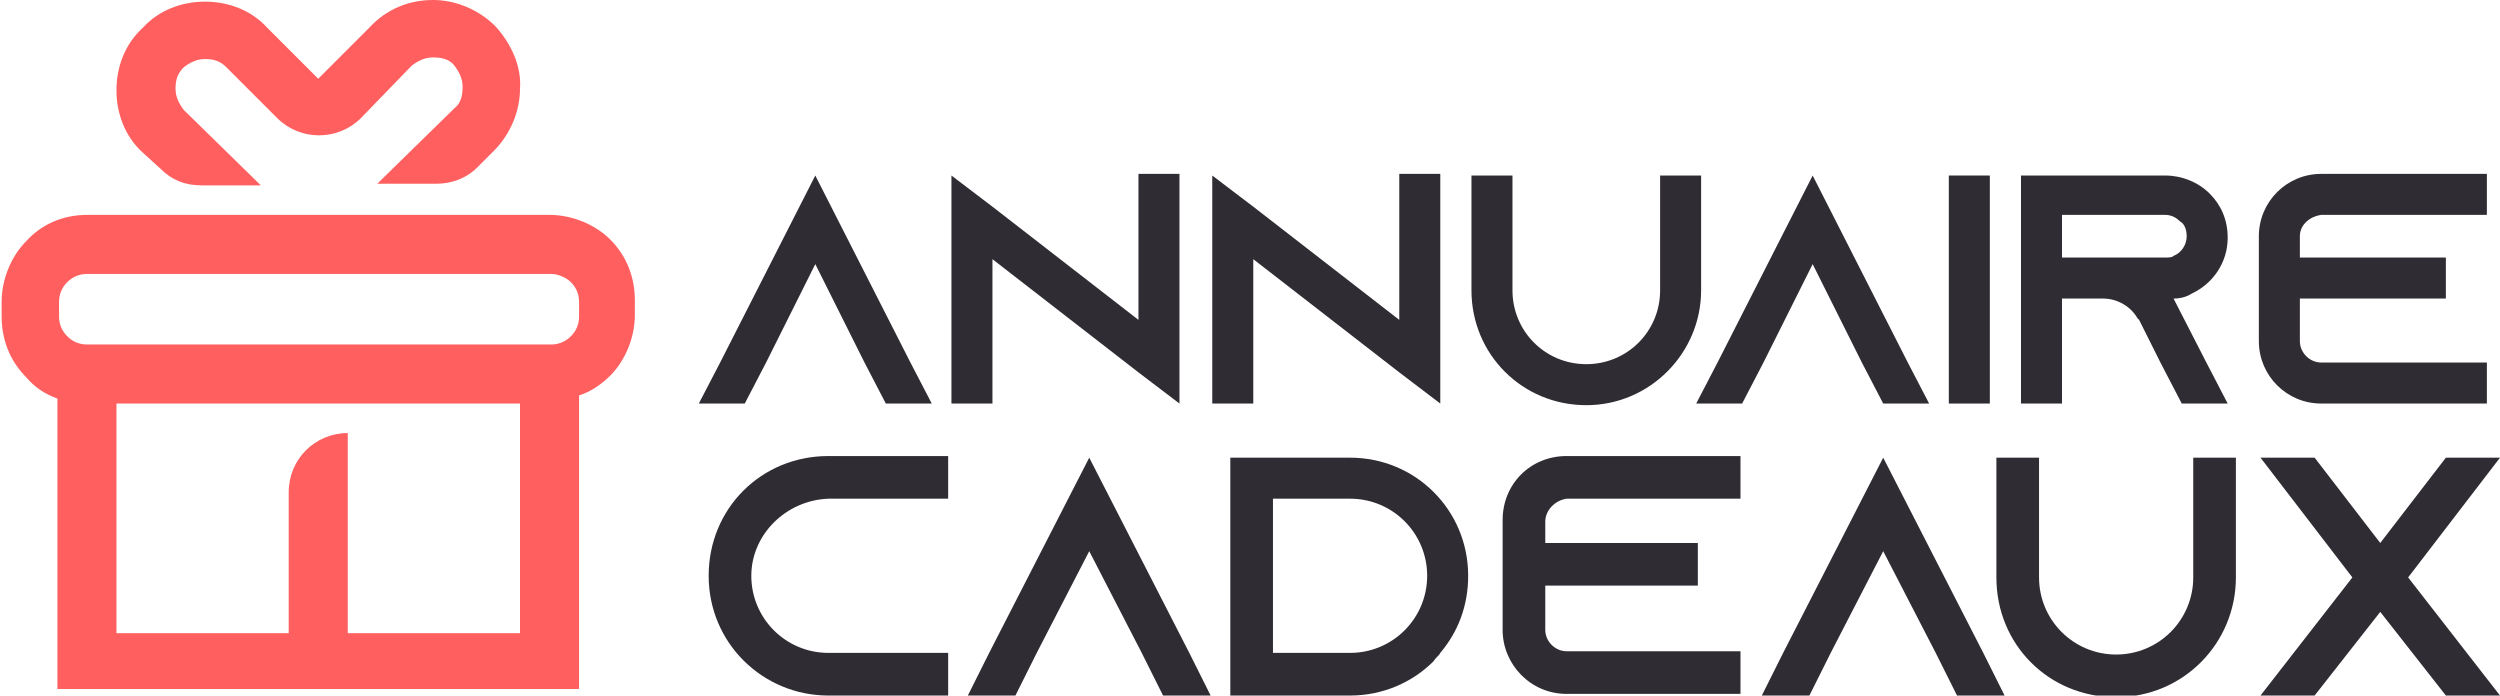
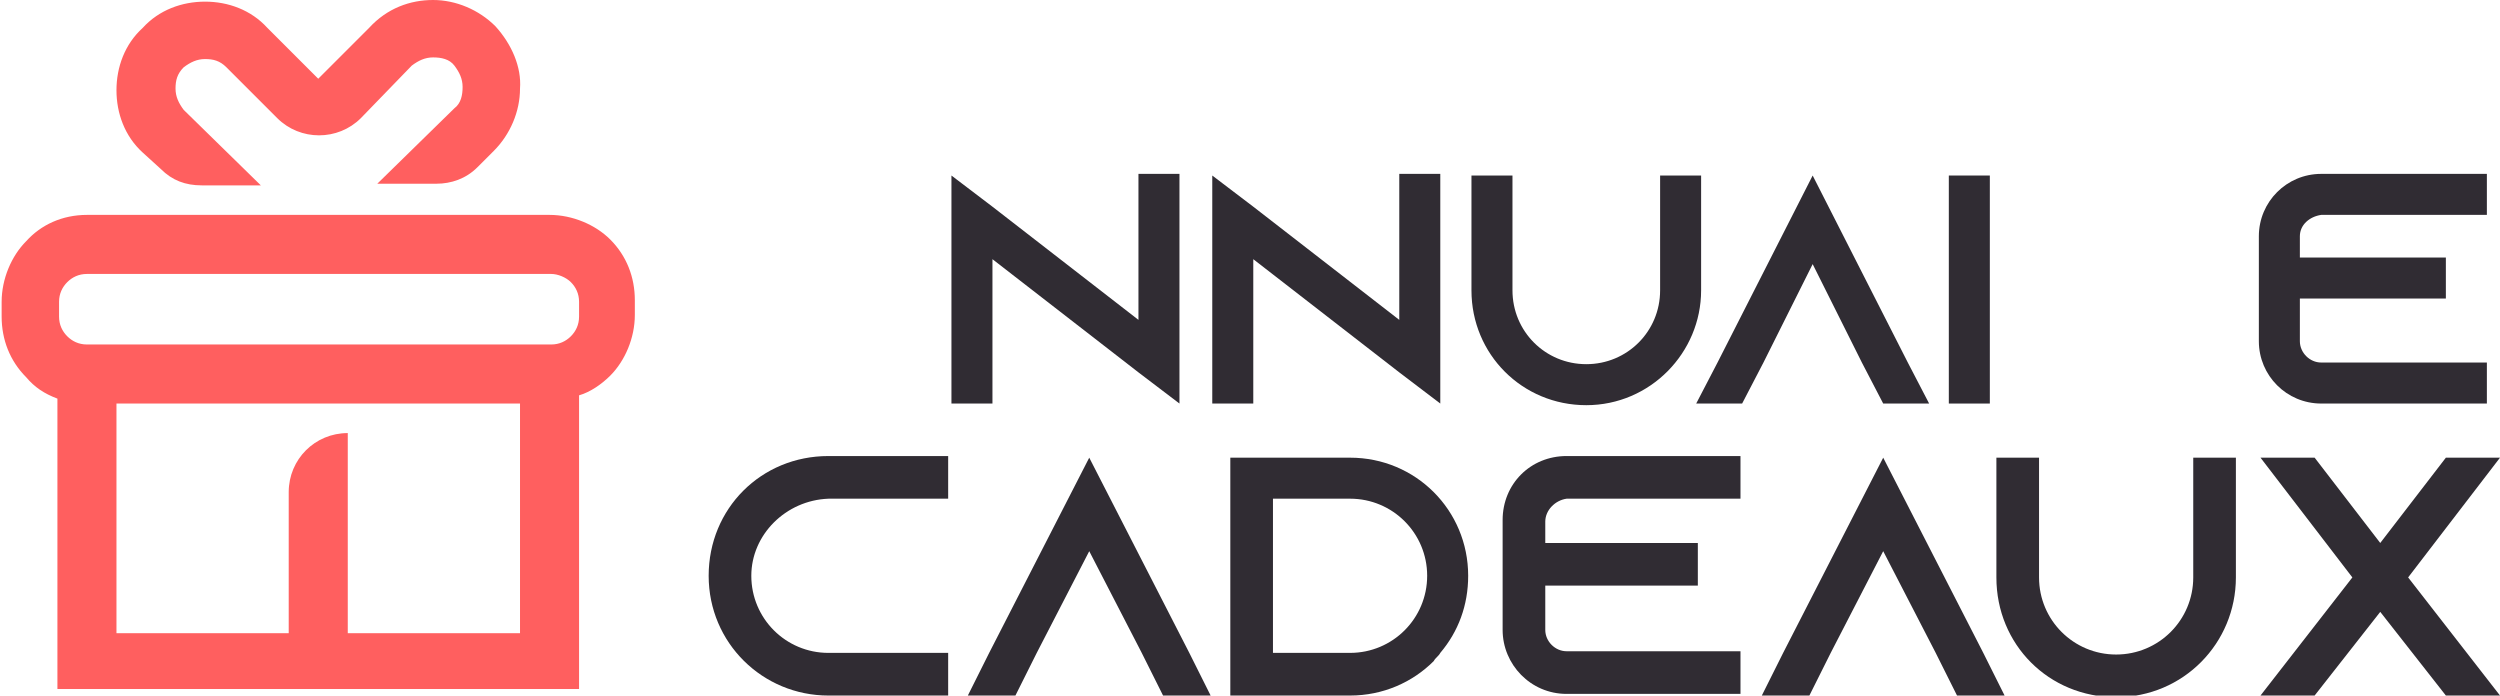
<svg xmlns="http://www.w3.org/2000/svg" version="1.1" id="Layer_1" x="0px" y="0px" width="152.4px" height="42.4px" viewBox="0 0 152.4 42.4" style="enable-background:new 0 0 152.4 42.4;" xml:space="preserve">
  <style type="text/css">
	.st0{fill:#302C33;}
	.st1{fill:#FF5F5F;}
</style>
  <g>
    <g>
-       <path class="st0" d="M56.8,24.6H54l-1.3-2.5l-3-6l-3,6l-1.3,2.5h-2.8l1.3-2.5l5.8-11.4l5.8,11.4L56.8,24.6z" />
      <path class="st0" d="M71.9,10.7v13.9l-2.5-1.9l-8.9-6.9v8.8H58V10.7l2.5,1.9l8.9,6.9v-8.9H71.9z" />
      <path class="st0" d="M87.8,10.7v13.9l-2.5-1.9l-8.9-6.9v8.8h-2.5V10.7l2.5,1.9l8.9,6.9v-8.9H87.8z" />
      <path class="st0" d="M103.7,10.7v7c0,3.8-3.1,7-7,7s-7-3.1-7-7v-7h2.5v7c0,2.5,2,4.5,4.5,4.5s4.5-2,4.5-4.5v-7H103.7z" />
      <path class="st0" d="M117.6,24.6h-2.8l-1.3-2.5l-3-6l-3,6l-1.3,2.5h-2.8l1.3-2.5l5.8-11.4l5.8,11.4L117.6,24.6z" />
      <path class="st0" d="M118.8,24.6V10.7h2.5v13.9H118.8z" />
-       <path class="st0" d="M134.5,22.1l1.3,2.5H133l-1.3-2.5l-1.3-2.6l-0.1-0.1c-0.4-0.7-1.2-1.2-2.1-1.2h-2.5v6.4h-2.5V10.7h8.8    c1,0,2,0.4,2.7,1.1c0.7,0.7,1.1,1.6,1.1,2.7c0,1.5-0.9,2.8-2.2,3.4c-0.3,0.2-0.7,0.3-1.1,0.3c0,0,0,0,0,0L134.5,22.1z M132,15.7    c0.2,0,0.4,0,0.5-0.1c0.5-0.2,0.8-0.7,0.8-1.2c0-0.5-0.2-0.8-0.4-0.9c-0.2-0.2-0.5-0.4-0.9-0.4h-6.3v2.6H132z" />
      <path class="st0" d="M140.2,14.4v1.3h8.9v2.5h-8.9v2.6c0,0.7,0.6,1.3,1.3,1.3h10.1v2.5h-10.1c-2.1,0-3.8-1.7-3.8-3.8v-6.4    c0-2.1,1.7-3.8,3.8-3.8h10.1v2.5h-10.1C140.8,13.2,140.2,13.7,140.2,14.4z" />
      <path class="st0" d="M45.8,35.1c0,2.6,2.1,4.7,4.7,4.7h7.3v2.6h-7.3c-4,0-7.3-3.2-7.3-7.3s3.2-7.3,7.3-7.3h7.3v2.6h-7.3    C47.9,30.5,45.8,32.6,45.8,35.1z" />
      <path class="st0" d="M73.8,42.4h-2.9l-1.3-2.6l-3.2-6.2l-3.2,6.2l-1.3,2.6H59l1.3-2.6l6.1-11.9l6.1,11.9L73.8,42.4z" />
      <path class="st0" d="M82.3,27.9c4,0,7.2,3.2,7.2,7.2c0,1.8-0.6,3.4-1.7,4.7c-0.1,0.2-0.3,0.3-0.4,0.5c-1.3,1.3-3.1,2.1-5.1,2.1    h-7.3V27.9H82.3z M77.6,39.8h4.7c2.6,0,4.7-2.1,4.7-4.7c0-2.6-2.1-4.7-4.7-4.7h-4.7V39.8z" />
      <path class="st0" d="M94.2,31.8v1.3h9.3v2.6h-9.3v2.7c0,0.7,0.6,1.3,1.3,1.3h10.6v2.6H95.5c-2.2,0-3.9-1.8-3.9-3.9v-6.7    c0-2.2,1.7-3.9,3.9-3.9h10.6v2.6H95.5C94.8,30.5,94.2,31.1,94.2,31.8z" />
      <path class="st0" d="M122.2,42.4h-2.9l-1.3-2.6l-3.2-6.2l-3.2,6.2l-1.3,2.6h-2.9l1.3-2.6l6.1-11.9l6.1,11.9L122.2,42.4z" />
      <path class="st0" d="M136.3,27.9v7.3c0,4-3.2,7.3-7.3,7.3s-7.3-3.2-7.3-7.3v-7.3h2.6v7.3c0,2.6,2.1,4.7,4.7,4.7    c2.6,0,4.7-2.1,4.7-4.7v-7.3H136.3z" />
      <path class="st0" d="M152.4,27.9l-5.6,7.3l5.6,7.2h-3.3l-4-5.1l-4,5.1h-3.3l5.6-7.2l-5.6-7.3h3.3l4,5.2l4-5.2L152.4,27.9    L152.4,27.9z M137.9,42.4L137.9,42.4L137.9,42.4L137.9,42.4z M152.4,42.4L152.4,42.4L152.4,42.4L152.4,42.4z" />
    </g>
  </g>
  <path class="st1" d="M33.6,16.7h-11h-6.3h-11c-0.5,0-0.9,0.2-1.2,0.5l0,0c-0.3,0.3-0.5,0.7-0.5,1.2v0.9c0,0.5,0.2,0.9,0.5,1.2l0,0  C4.4,20.8,4.8,21,5.3,21h28.3c0.5,0,0.9-0.2,1.2-0.5l0,0c0.3-0.3,0.5-0.7,0.5-1.2v-0.9c0-0.5-0.2-0.9-0.5-1.2l0,0  C34.5,16.9,34,16.7,33.6,16.7 M21.2,26.4v12.2h10.5v-14h-8.5h-2h-3.6h-4.9H7.1v14h10.5V30C17.6,28,19.2,26.4,21.2,26.4z M5.3,13.1  h7.3h5.1h3.4h5.1h7.3c1.4,0,2.8,0.6,3.7,1.5l0,0c1,1,1.5,2.3,1.5,3.7v0.9c0,1.4-0.6,2.8-1.5,3.7l0,0c-0.5,0.5-1.2,1-1.9,1.2v17.9  H3.5V24.3C2.7,24,2.1,23.6,1.6,23l0,0c-1-1-1.5-2.3-1.5-3.7v-0.9c0-1.4,0.6-2.8,1.5-3.7l0,0C2.5,13.7,3.8,13.1,5.3,13.1z M8.7,9.3  c-1.1-1-1.6-2.4-1.6-3.8c0-1.4,0.5-2.8,1.6-3.8v0c1-1.1,2.4-1.6,3.8-1.6c1.4,0,2.8,0.5,3.8,1.6h0l3.1,3.1l3.1-3.1h0  C23.6,0.5,25,0,26.4,0c1.4,0,2.8,0.6,3.8,1.6c1,1.1,1.6,2.5,1.5,3.8c0,1.4-0.6,2.8-1.6,3.8l-1,1c-0.7,0.7-1.6,1-2.5,1h-3.6l4.7-4.6  c0.4-0.3,0.5-0.8,0.5-1.3c0-0.5-0.2-0.9-0.5-1.3c-0.3-0.4-0.8-0.5-1.3-0.5c-0.5,0-0.9,0.2-1.3,0.5l0,0L22,7.2  c-1.4,1.4-3.7,1.4-5.1,0l-3.1-3.1l0,0c-0.4-0.4-0.8-0.5-1.3-0.5c-0.5,0-0.9,0.2-1.3,0.5l0,0c-0.4,0.4-0.5,0.8-0.5,1.3  c0,0.5,0.2,0.9,0.5,1.3l0,0l4.7,4.6h-3.6c-1,0-1.8-0.3-2.5-1L8.7,9.3L8.7,9.3z" />
</svg>